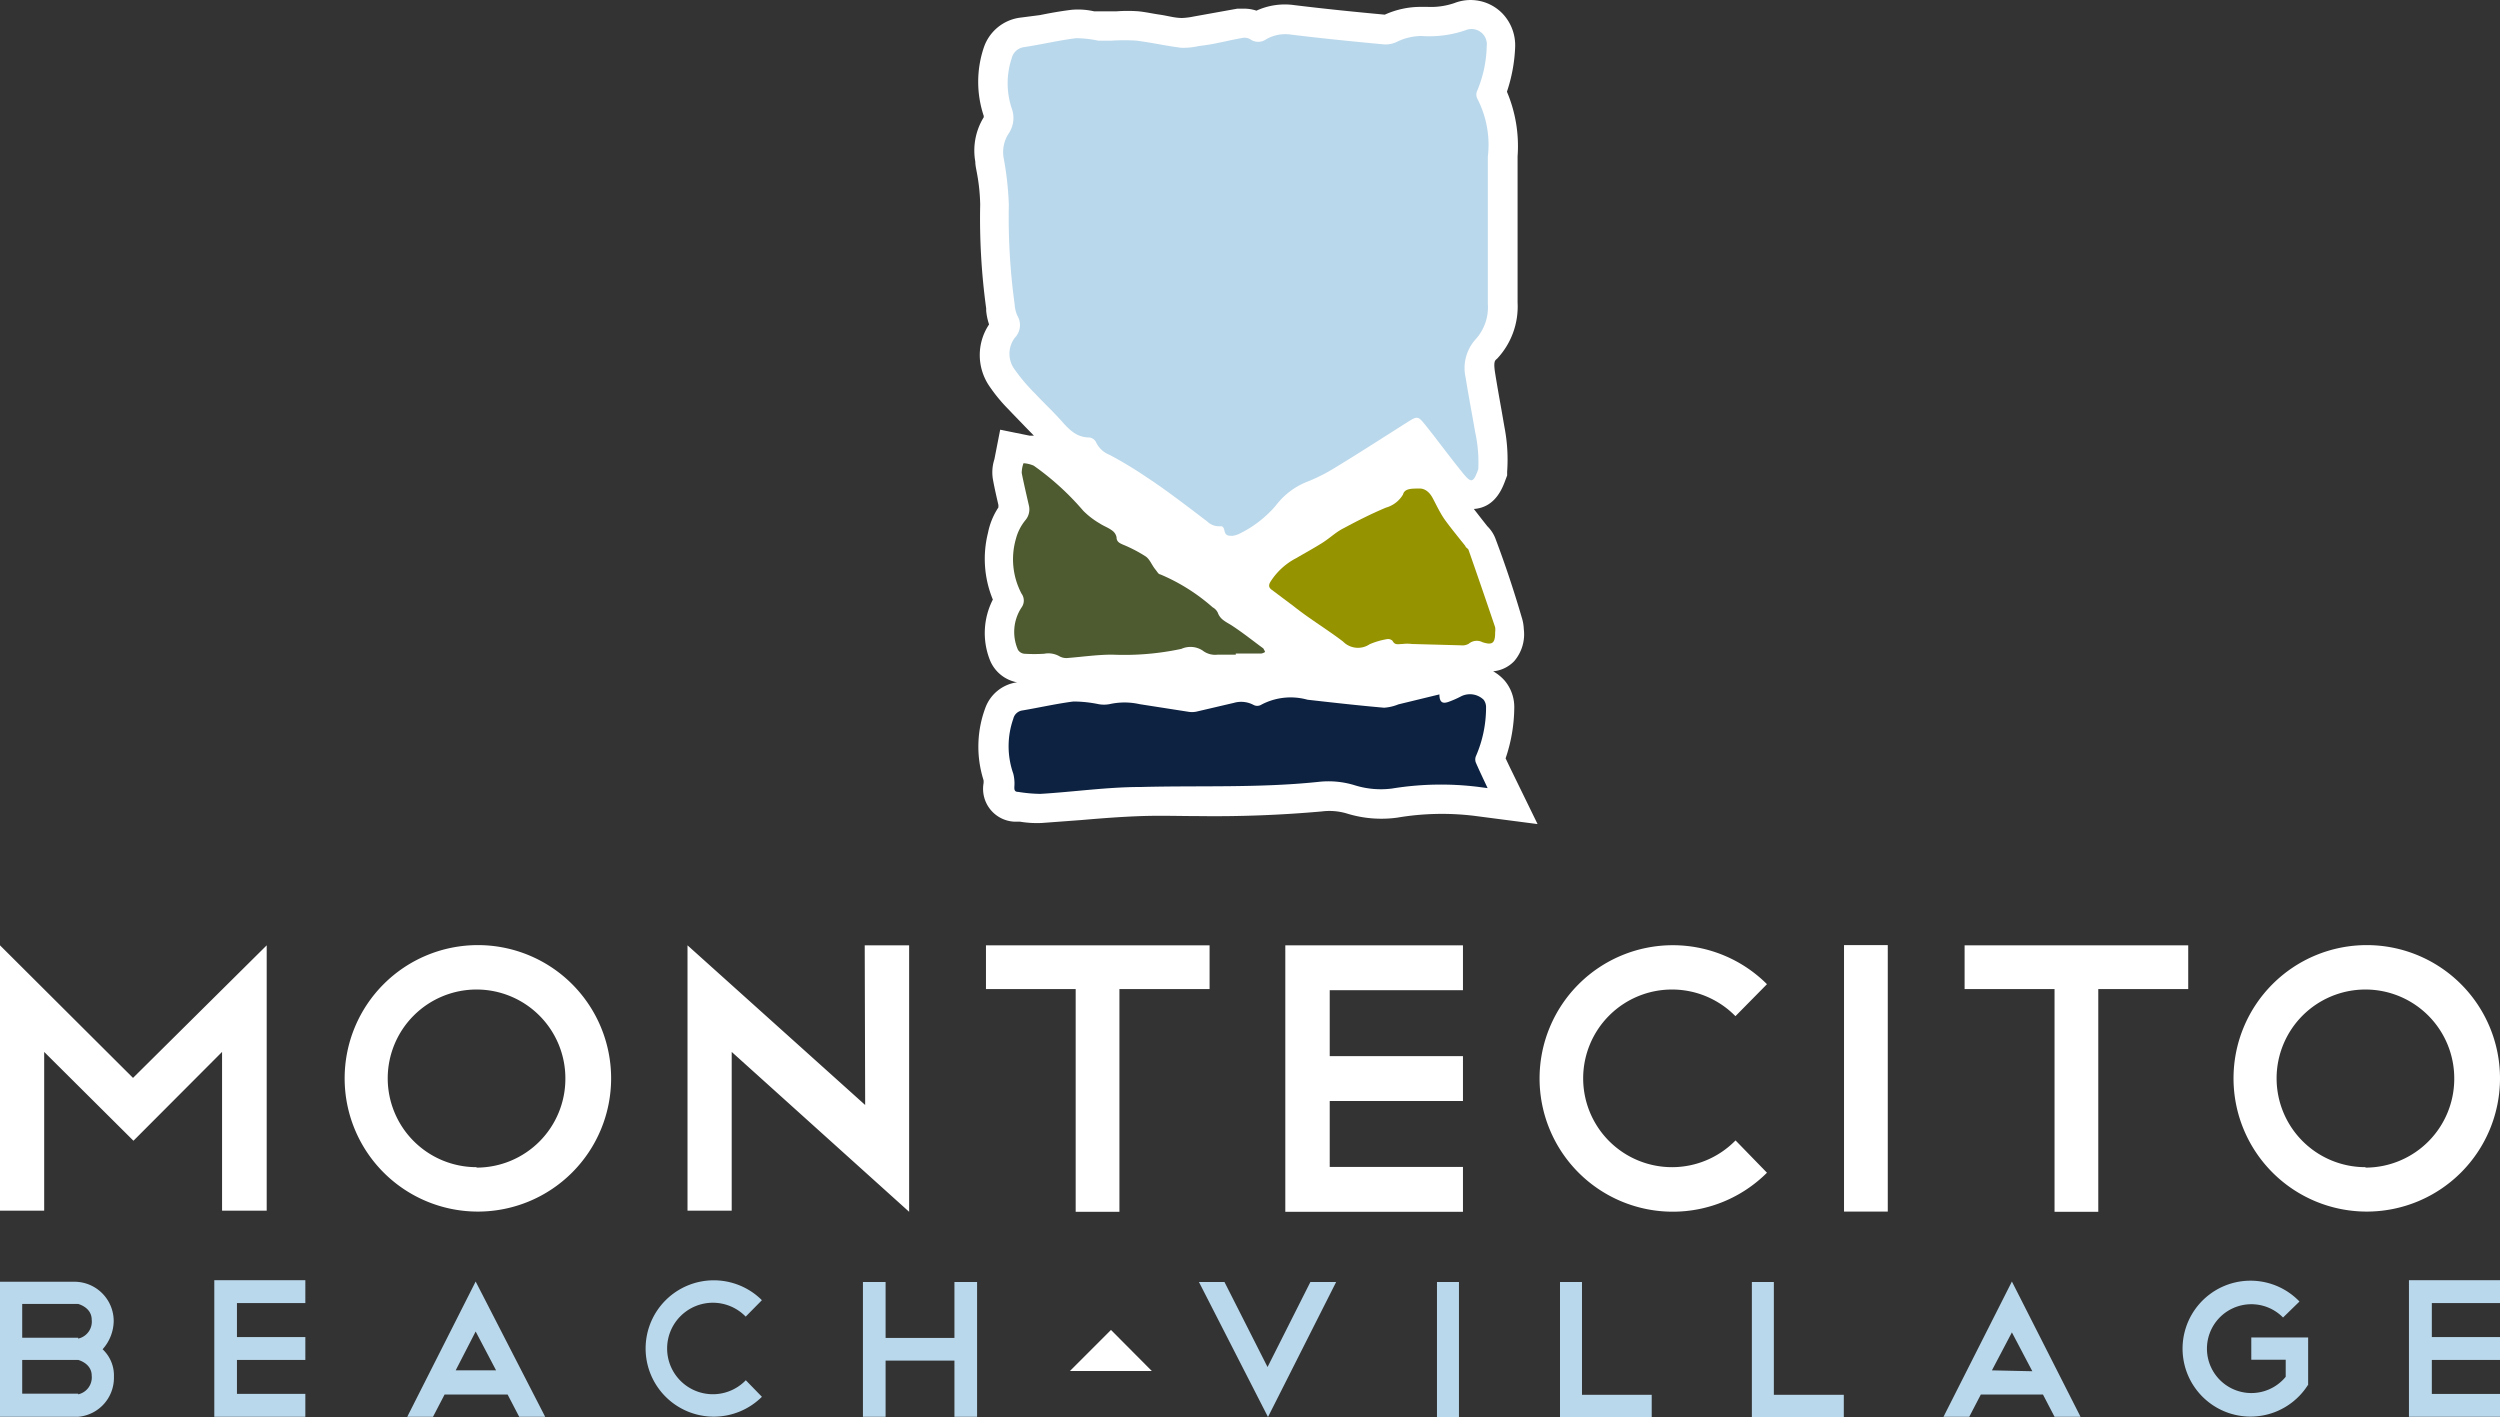
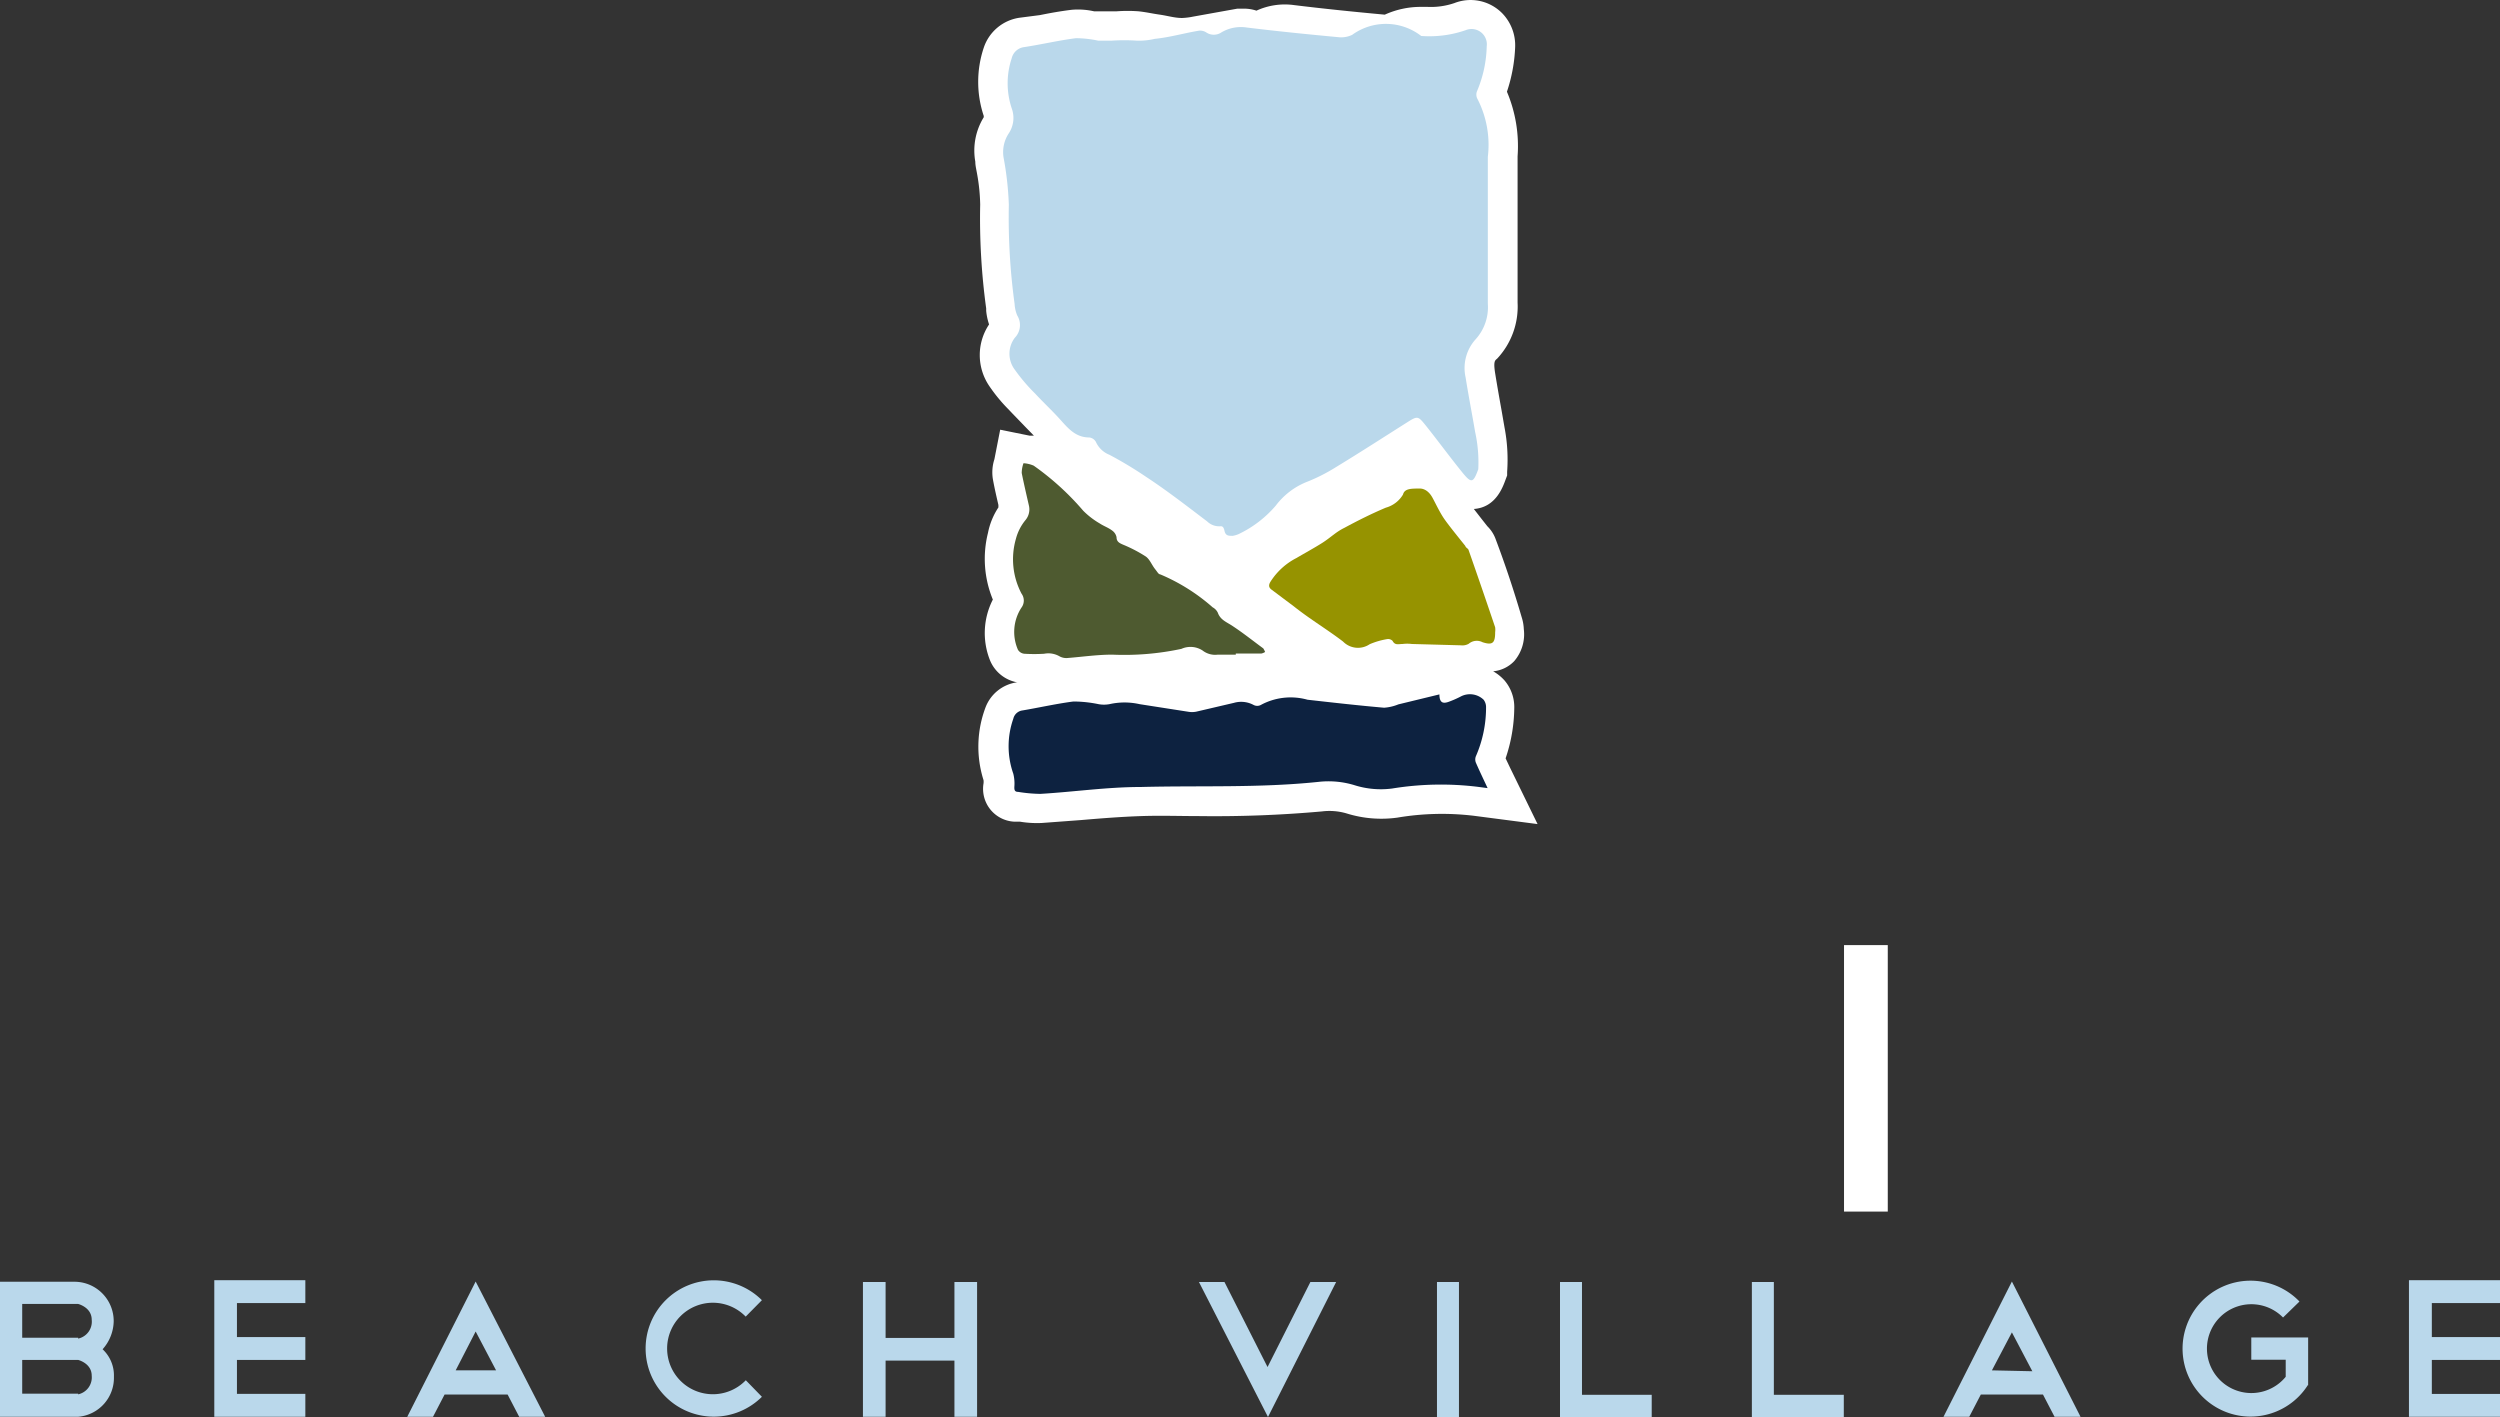
<svg xmlns="http://www.w3.org/2000/svg" id="Layer_1" data-name="Layer 1" viewBox="0 0 112.58 63.82">
  <rect x="0" y="0" width="112.58" height="63.82" fill="#333333" stroke="none" />
  <defs>
    <style>.cls-1 { fill: #fff; } .cls-2 { fill: #bad8eb; } .cls-3 { fill: #0d2240; } .cls-4 { fill: #4e5a30; } .cls-5 { fill: #969300; }</style>
  </defs>
  <title>logo</title>
-   <path class="cls-1" d="M50.03 59.89l-1.85 1.85h3.69l-1.84-1.85zM1.99 54.52H0V42.57l5.99 5.97 6.02-5.97v11.95H10v-7.15l-3.99 4-4.02-4v7.15zM32.95 54.52h-1.99V42.57l8 7.19-.02-7.19h2v12l-7.99-7.2v7.15zM21.52 42.56a6 6 0 1 0 6 6 6 6 0 0 0-6-6zm-.06 10a4 4 0 1 1 4-4 4 4 0 0 1-4 4.02zM106.58 42.56a6 6 0 1 0 6 6 6 6 0 0 0-6-6zm-.06 10a4 4 0 1 1 4-4 4 4 0 0 1-3.99 4.02zM54.47 42.57H44.4v1.97h4.04v10.03h1.97V44.54h4.06v-1.97zM98.54 42.57H88.47v1.97h4.05v10.03h1.97V44.54h4.05v-1.97zM65.88 44.59v-2.02h-8v12h8v-2.02h-6v-2.97h6v-2.02h-6v-2.97h6zM78.15 51.36a4 4 0 1 1 0-5.6l1.42-1.44a6 6 0 1 0 0 8.49l-1.41-1.45z" />
  <path class="cls-2" d="M33.58 62.16a2.06 2.06 0 1 1 0-2.87l.73-.74a3.07 3.07 0 1 0 0 4.35l-.72-.74z" />
  <path class="cls-1" d="M83.04 42.56h1.97v12h-1.97z" />
  <path class="cls-2" d="M4.62 60.76a1.94 1.94 0 0 0 .5-1.26 1.77 1.77 0 0 0-1.74-1.78H0v6.08h3.53a1.76 1.76 0 0 0 1.6-1.8 1.61 1.61 0 0 0-.51-1.24zm-1.1 2H1v-1.52h2.52s.61.15.61.71a.78.78 0 0 1-.61.84zm0-2.52H1v-1.52h2.52s.61.15.61.71a.78.78 0 0 1-.61.85zM13.75 58.68v-1.03H9.65v6.15h4.1v-1.03h-3.08v-1.53h3.08v-1.03h-3.08v-1.53h3.08zM112.58 58.68v-1.03h-4.1v6.15h4.1v-1.03h-3.07v-1.53h3.07v-1.03h-3.07v-1.53h3.07zM21.42 57.71l-3.08 6.09h1.16l.52-1h2.84l.52 1h1.17zm-.9 4l.9-1.75.92 1.75zM90.6 57.71l-3.08 6.09h1.16l.52-1H92l.52 1h1.17zm-.9 4l.9-1.71.92 1.75zM42.98 57.73v2.52h-3.1v-2.52h-1.02v6.07h1.02v-2.53h3.1v2.53H44v-6.07h-1.02zM53.99 57.73l3.11 6.08 3.07-6.08h-1.16l-1.93 3.83-1.94-3.83h-1.15zM64.71 57.73h.99v6.08h-.99zM71.24 62.81v-5.08h-.99V63.81h4.13v-1h-3.14zM79.88 62.81v-5.08h-.99V63.81h4.14v-1h-3.15zM103.94 62.39v-2.16h-2.56v1h1.55V62a2 2 0 1 1-.12-2.67l.74-.72a3.06 3.06 0 1 0 .38 3.76z" />
  <path class="cls-1" d="M68 34.57l-.2-.42a7.21 7.21 0 0 0 .39-2.24 1.85 1.85 0 0 0-.44-1.27 2.05 2.05 0 0 0-.51-.41 1.5 1.5 0 0 0 .95-.46 1.86 1.86 0 0 0 .43-1.44 2 2 0 0 0-.1-.55Q68 26 67.36 24.3a1.56 1.56 0 0 0-.38-.6l-.26-.33-.35-.45c1-.07 1.31-1 1.44-1.35l.06-.16v-.17a7.71 7.71 0 0 0-.12-2l-.13-.75c-.1-.56-.2-1.12-.29-1.68s0-.58.09-.66a3.43 3.43 0 0 0 .92-2.52V7.04a6.29 6.29 0 0 0-.48-2.91 7.16 7.16 0 0 0 .37-2 2.07 2.07 0 0 0-.57-1.52 2 2 0 0 0-2.17-.47 3.28 3.28 0 0 1-1.21.17H64a3.91 3.91 0 0 0-1.64.35C61.05.54 59.67.4 58.28.23a3.06 3.06 0 0 0-1.7.25A1.76 1.76 0 0 0 56 .39h-.28l-1 .18-1 .18a3 3 0 0 1-.49.06c-.33 0-.65-.1-1-.15s-.59-.11-.95-.15a6.59 6.59 0 0 0-1 0h-1.01a3.28 3.28 0 0 0-1-.07c-.5.06-1 .15-1.44.24L45.9.8a2 2 0 0 0-1.6 1.35 4.84 4.84 0 0 0 0 3.07v.06a2.86 2.86 0 0 0-.38 2c0 .18.05.37.08.55a8.44 8.44 0 0 1 .14 1.39 29.76 29.76 0 0 0 .27 4.67V14a2.74 2.74 0 0 0 .13.61 2.48 2.48 0 0 0 0 2.76 7.26 7.26 0 0 0 .88 1.07l.18.19.56.58.4.41h-.19l-1.33-.27-.26 1.33a1.92 1.92 0 0 0-.07.89c.07.39.16.78.25 1.17v.11a3.21 3.21 0 0 0-.47 1.15 4.81 4.81 0 0 0 .22 3 3.31 3.31 0 0 0-.13 2.73 1.64 1.64 0 0 0 1.24 1h-.05a1.78 1.78 0 0 0-1.38 1.1 5 5 0 0 0-.1 3.3.57.57 0 0 1 0 .15A1.48 1.48 0 0 0 45.65 37h.27a4.68 4.68 0 0 0 1 .06l1.75-.13c.94-.08 1.83-.15 2.72-.18s1.71 0 2.56 0a54.2 54.2 0 0 0 5.58-.21 2.74 2.74 0 0 1 1.11.09 5.25 5.25 0 0 0 2.28.19 12.06 12.06 0 0 1 3.48-.08l2.84.37z" />
-   <path class="cls-2" d="M66.57 21.13c-.23.63-.31.65-.73.13-.55-.68-1.07-1.39-1.62-2.08-.37-.46-.38-.46-.87-.15-1.06.67-2.11 1.35-3.18 2a8 8 0 0 1-1.37.69 3.27 3.27 0 0 0-1.35 1.05 5.06 5.06 0 0 1-1.67 1.28 1.13 1.13 0 0 1-.27.08c-.19 0-.32 0-.37-.23s-.14-.2-.2-.2a.78.78 0 0 1-.58-.22c-.91-.69-1.81-1.39-2.74-2a17.91 17.91 0 0 0-1.66-1 1.12 1.12 0 0 1-.61-.58.39.39 0 0 0-.3-.2c-.61 0-.95-.41-1.31-.81s-.76-.77-1.12-1.16a8.09 8.09 0 0 1-.92-1.08 1.19 1.19 0 0 1 0-1.44.82.82 0 0 0 .11-1 1.53 1.53 0 0 1-.12-.52 28.61 28.61 0 0 1-.26-4.47 14.25 14.25 0 0 0-.24-2.14A1.54 1.54 0 0 1 45.43 6a1.25 1.25 0 0 0 .13-1.12 3.57 3.57 0 0 1 0-2.26.66.66 0 0 1 .57-.5c.78-.12 1.54-.3 2.32-.4a4.91 4.91 0 0 1 1 .11h.62a8.7 8.7 0 0 1 1.11 0c.69.09 1.36.24 2 .32a3.07 3.07 0 0 0 .82-.08c.69-.07 1.33-.26 2-.37a.51.51 0 0 1 .32.08.61.61 0 0 0 .68 0 1.72 1.72 0 0 1 1.15-.22c1.39.17 2.79.31 4.18.44a1.15 1.15 0 0 0 .56-.11A2.59 2.59 0 0 1 64 1.62a5 5 0 0 0 2-.26.69.69 0 0 1 .95.73 5.49 5.49 0 0 1-.43 2 .41.41 0 0 0 0 .34A4.52 4.52 0 0 1 67 7.06v6.62a2.15 2.15 0 0 1-.55 1.6A1.93 1.93 0 0 0 66 17c.13.82.29 1.64.43 2.46a6.38 6.38 0 0 1 .14 1.67z" />
+   <path class="cls-2" d="M66.57 21.13c-.23.63-.31.65-.73.13-.55-.68-1.07-1.39-1.62-2.08-.37-.46-.38-.46-.87-.15-1.06.67-2.11 1.35-3.18 2a8 8 0 0 1-1.37.69 3.27 3.27 0 0 0-1.35 1.05 5.06 5.06 0 0 1-1.67 1.28 1.13 1.13 0 0 1-.27.08c-.19 0-.32 0-.37-.23s-.14-.2-.2-.2a.78.78 0 0 1-.58-.22c-.91-.69-1.81-1.39-2.74-2a17.91 17.91 0 0 0-1.66-1 1.12 1.12 0 0 1-.61-.58.39.39 0 0 0-.3-.2c-.61 0-.95-.41-1.31-.81s-.76-.77-1.12-1.16a8.09 8.09 0 0 1-.92-1.08 1.19 1.19 0 0 1 0-1.44.82.82 0 0 0 .11-1 1.53 1.53 0 0 1-.12-.52 28.61 28.61 0 0 1-.26-4.47 14.25 14.25 0 0 0-.24-2.14A1.54 1.54 0 0 1 45.43 6a1.25 1.25 0 0 0 .13-1.12 3.57 3.57 0 0 1 0-2.26.66.66 0 0 1 .57-.5c.78-.12 1.54-.3 2.32-.4a4.91 4.91 0 0 1 1 .11h.62a8.7 8.7 0 0 1 1.11 0a3.07 3.07 0 0 0 .82-.08c.69-.07 1.33-.26 2-.37a.51.51 0 0 1 .32.08.61.61 0 0 0 .68 0 1.72 1.72 0 0 1 1.15-.22c1.39.17 2.79.31 4.18.44a1.15 1.15 0 0 0 .56-.11A2.59 2.59 0 0 1 64 1.62a5 5 0 0 0 2-.26.69.69 0 0 1 .95.73 5.49 5.49 0 0 1-.43 2 .41.41 0 0 0 0 .34A4.52 4.52 0 0 1 67 7.06v6.62a2.15 2.15 0 0 1-.55 1.6A1.93 1.93 0 0 0 66 17c.13.82.29 1.64.43 2.46a6.38 6.38 0 0 1 .14 1.67z" />
  <path class="cls-3" d="M64.82 31.27c0 .41.19.41.4.34a4.48 4.48 0 0 0 .59-.26.89.89 0 0 1 1 .16.55.55 0 0 1 .11.35 5.48 5.48 0 0 1-.46 2.2.39.39 0 0 0 0 .28c.16.37.33.72.53 1.15l-.46-.06a13.69 13.69 0 0 0-3.85.08 3.93 3.93 0 0 1-1.68-.15 4 4 0 0 0-1.63-.15c-2.67.28-5.36.16-8 .23-1.51 0-3 .22-4.52.31a6.66 6.66 0 0 1-1-.09c-.16 0-.18-.09-.17-.25a1.8 1.8 0 0 0-.05-.57 3.73 3.73 0 0 1 0-2.47A.49.49 0 0 1 46 32c.78-.13 1.56-.31 2.34-.41a5.65 5.65 0 0 1 1.13.12 1.36 1.36 0 0 0 .49 0 3.08 3.08 0 0 1 1.36 0l2.18.34a1 1 0 0 0 .36 0l1.71-.4a1.18 1.18 0 0 1 .89.1.35.35 0 0 0 .31 0 2.82 2.82 0 0 1 2.11-.24c1.15.13 2.3.26 3.45.36a2.07 2.07 0 0 0 .64-.15z" />
  <path class="cls-4" d="M55.65 29.48h-.81a.92.92 0 0 1-.69-.19 1 1 0 0 0-.95-.07 12.31 12.31 0 0 1-3.11.26c-.68 0-1.36.1-2 .15a.64.64 0 0 1-.37-.07 1 1 0 0 0-.7-.12 7.34 7.34 0 0 1-.89 0 .38.38 0 0 1-.29-.18 2 2 0 0 1 .16-1.9.53.53 0 0 0 0-.63 3.32 3.32 0 0 1-.25-2.47 2.2 2.2 0 0 1 .43-.84.75.75 0 0 0 .15-.67c-.11-.48-.23-1-.32-1.45a1.33 1.33 0 0 1 .08-.44 1.34 1.34 0 0 1 .46.11A12.1 12.1 0 0 1 48.78 23a3.59 3.59 0 0 0 .74.57c.18.12.39.19.56.32a.49.49 0 0 1 .2.3c0 .21.14.27.3.34a6.28 6.28 0 0 1 1 .52c.19.12.28.38.43.57s.15.23.25.25a8.6 8.6 0 0 1 2.35 1.48.54.54 0 0 1 .23.24c.12.34.42.43.68.61.47.31.92.67 1.37 1 0 0 .06.1.08.16a.5.5 0 0 1-.17.07h-1.15z" />
  <path class="cls-5" d="M63.94 22c.2 0 .41.13.56.4s.34.69.56 1 .61.79.93 1.19c0 .06.12.11.14.17q.61 1.74 1.2 3.49a.86.86 0 0 1 0 .22c0 .48-.11.6-.57.45a.56.56 0 0 0-.62.07.57.57 0 0 1-.35.07L63.58 29a1.7 1.7 0 0 0-.42 0c-.19 0-.34.07-.45-.14a.28.28 0 0 0-.24-.08 3.39 3.39 0 0 0-.79.23.94.94 0 0 1-1.2-.12c-.72-.55-1.48-1-2.21-1.58l-1-.75c-.14-.1-.15-.21-.06-.36a3 3 0 0 1 1.17-1.07c.39-.23.78-.44 1.16-.68s.61-.49 1-.68c.61-.33 1.23-.64 1.87-.91a1.3 1.3 0 0 0 .77-.59c.07-.27.36-.27.76-.27z" />
</svg>